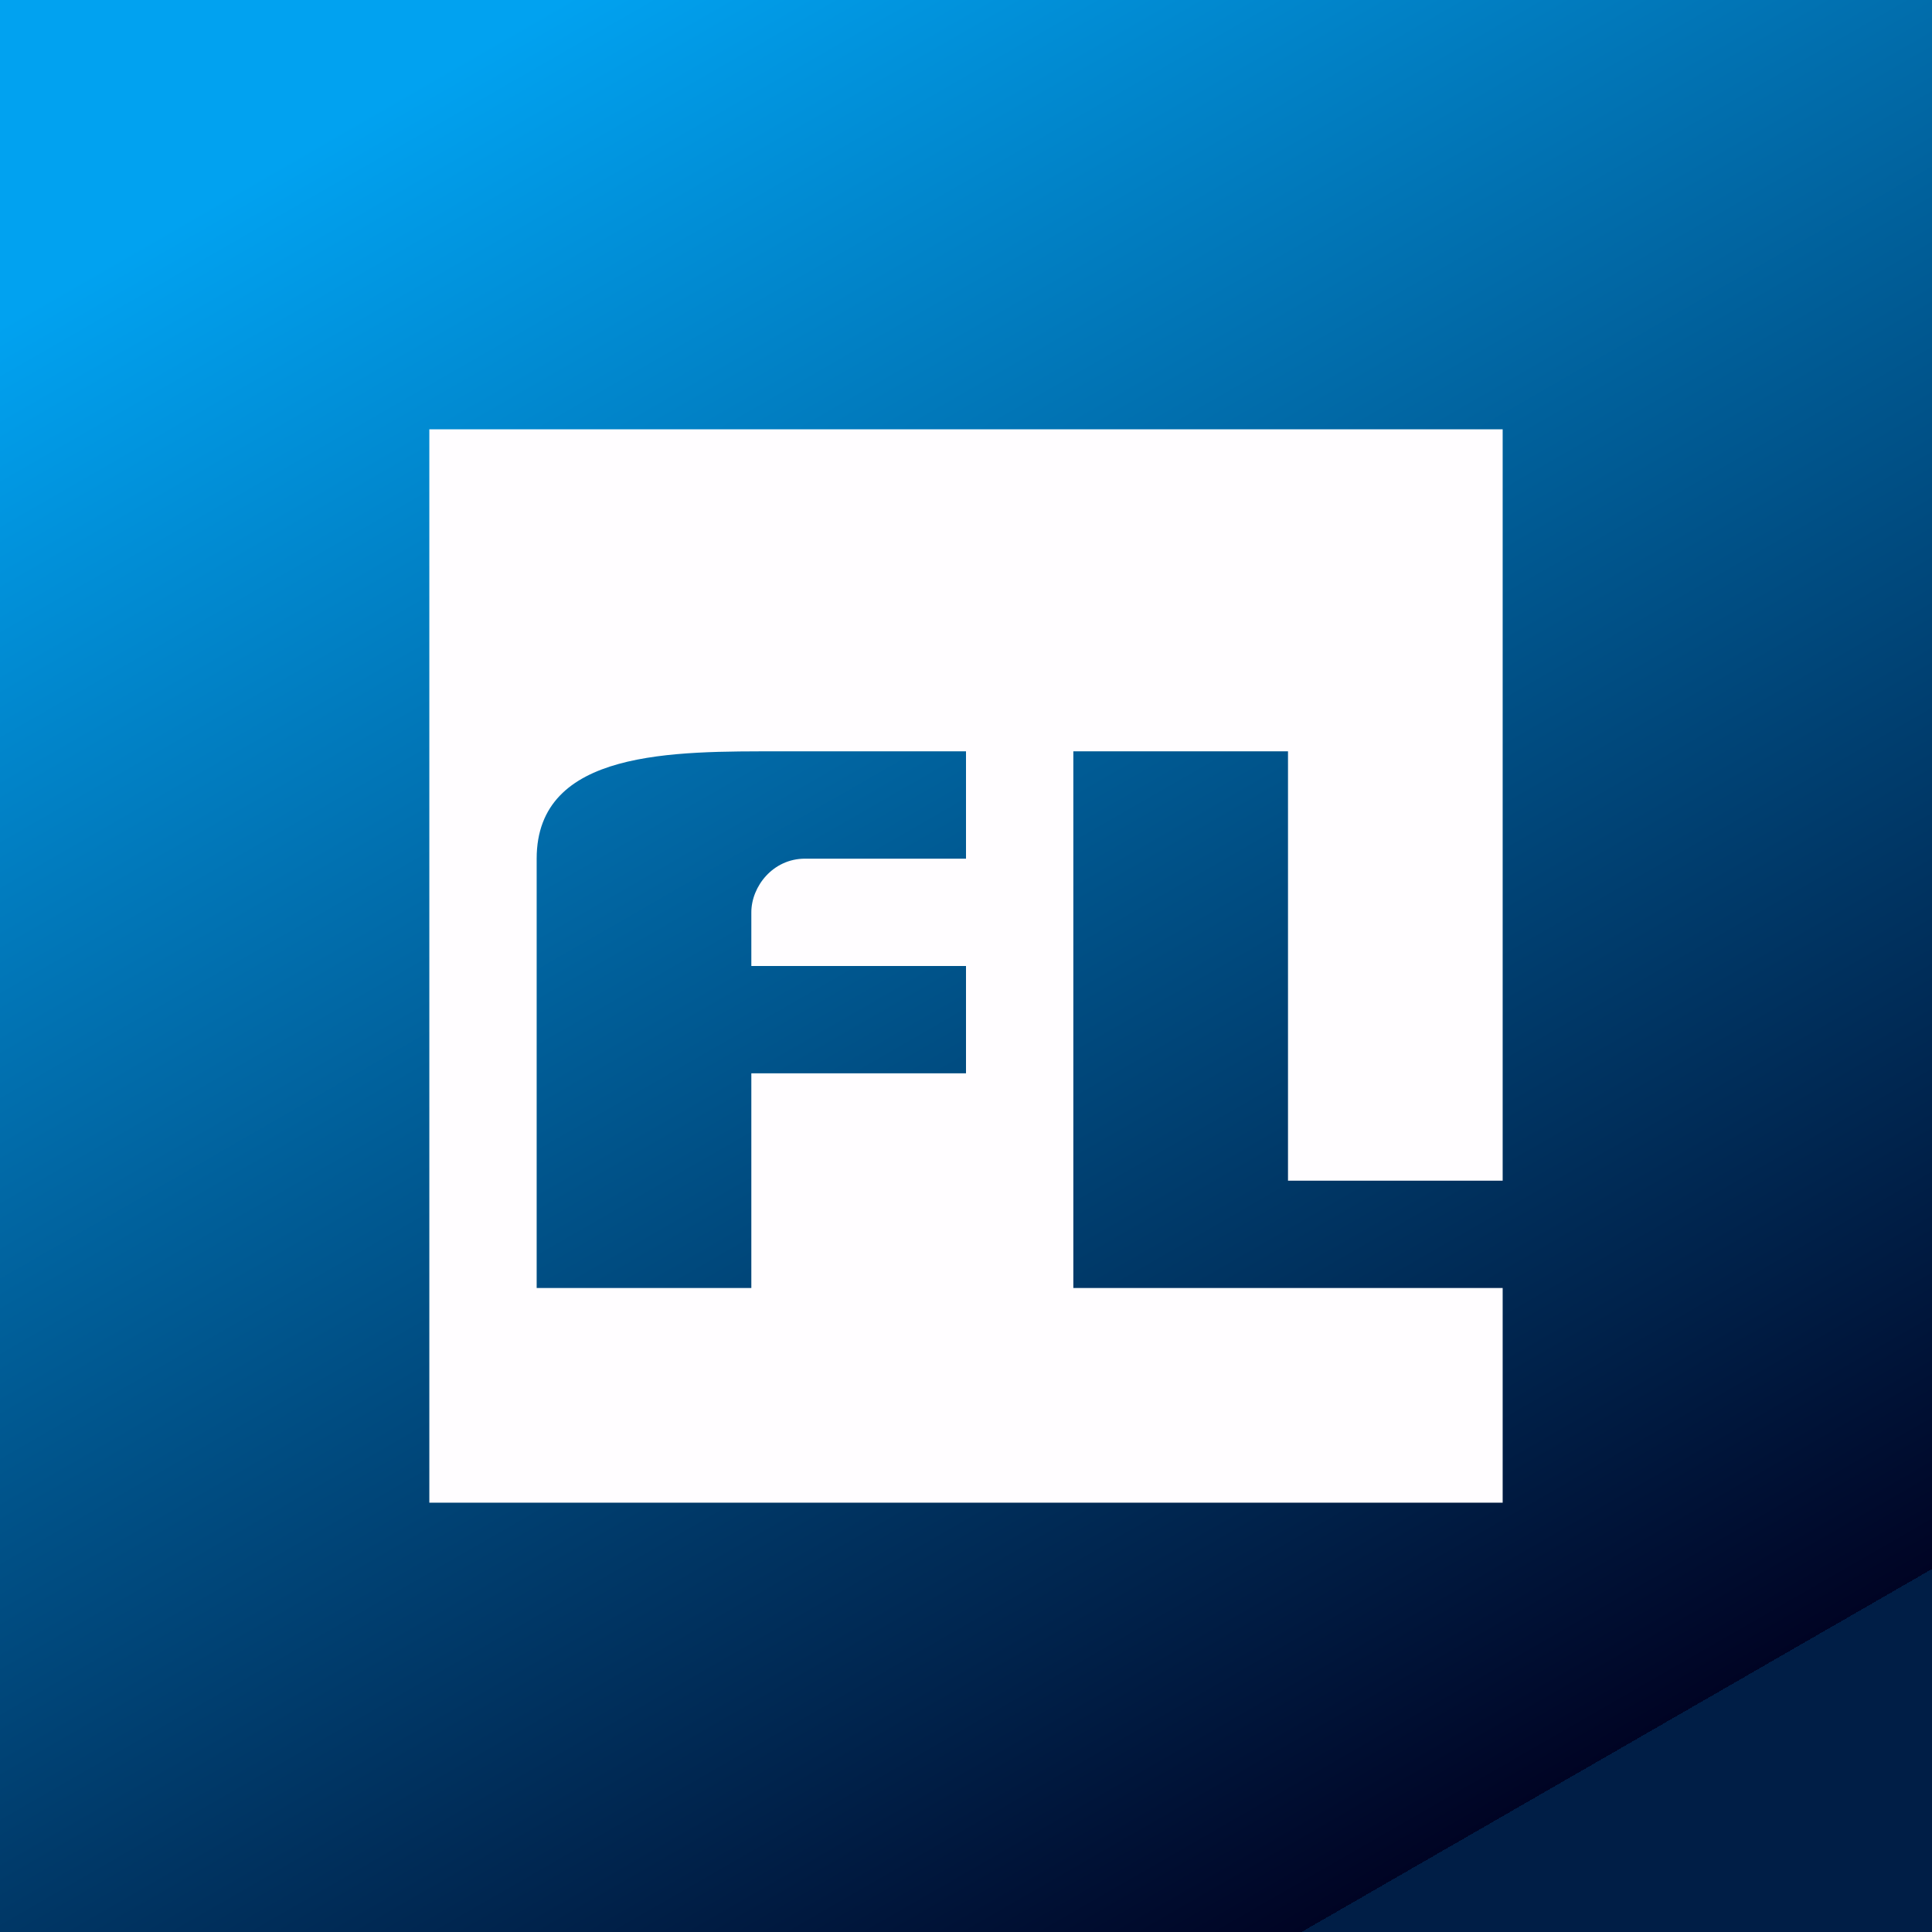
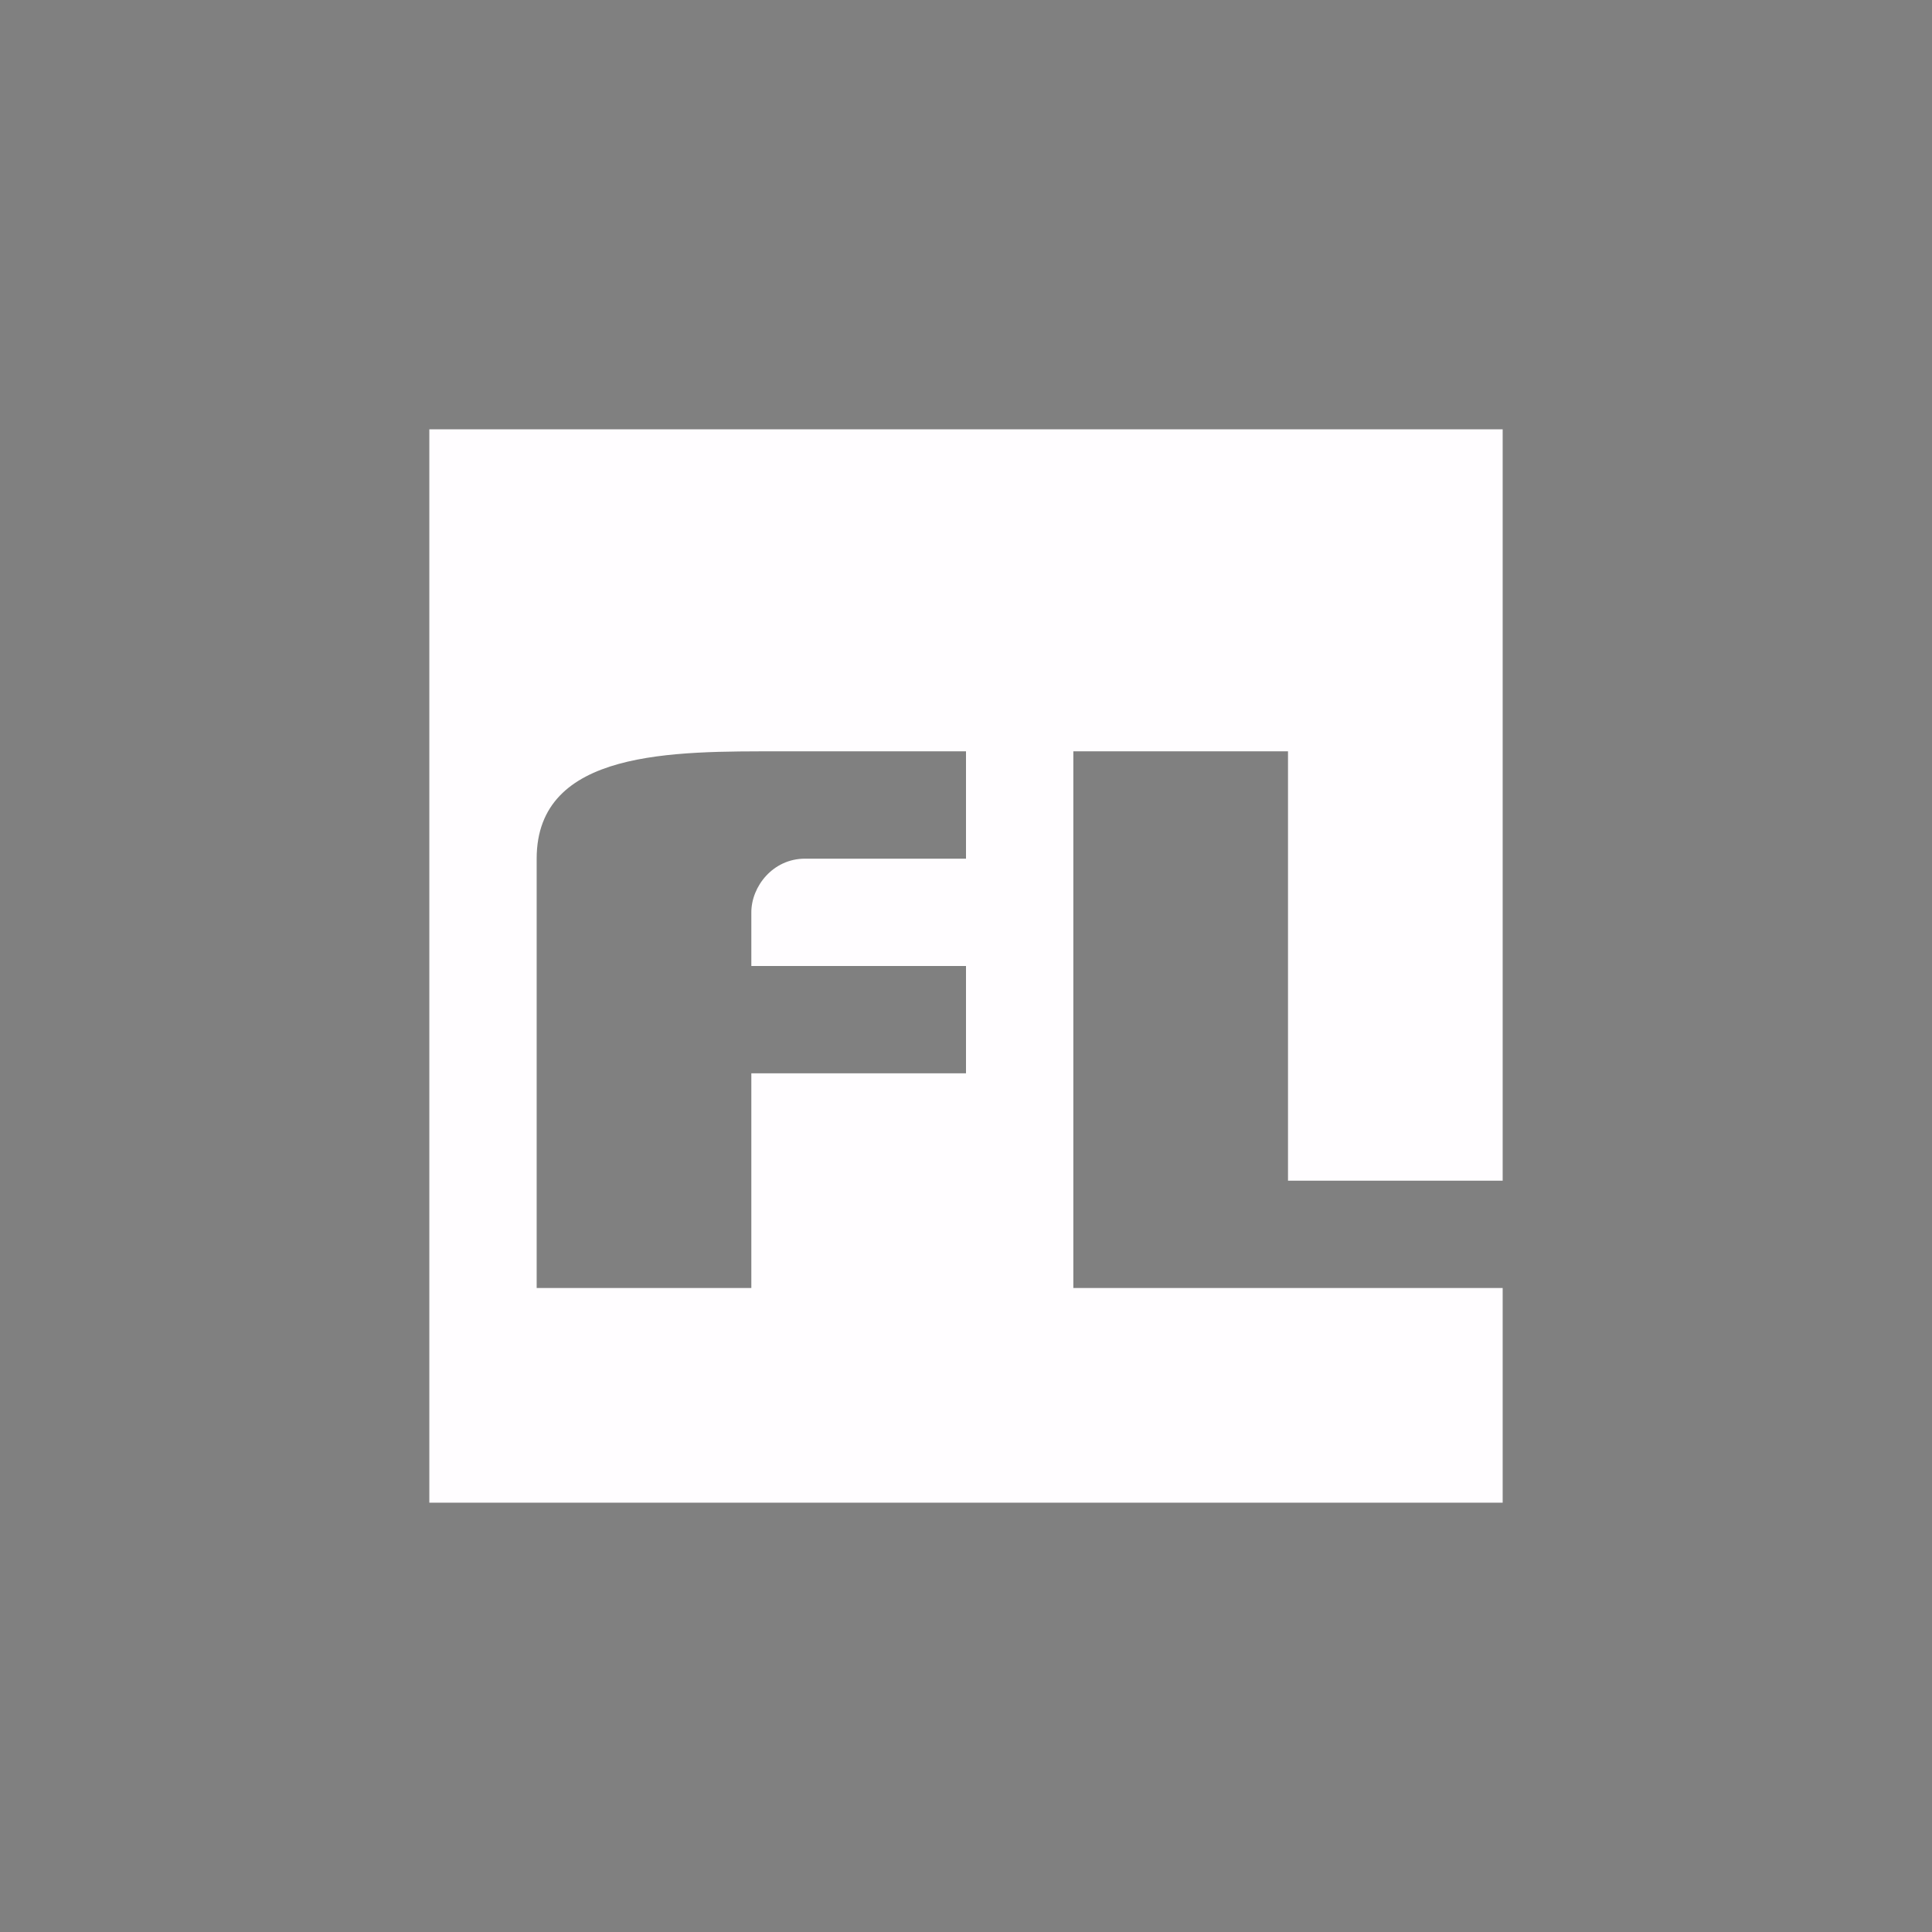
<svg xmlns="http://www.w3.org/2000/svg" width="18" height="18" viewBox="0 0 18 18">
  <rect x="0" y="0" width="18" height="18" fill="#808080" stroke="none" />
-   <path fill="url(#ayeq1ueya)" d="M0 0h18v18H0z" />
  <path fill-rule="evenodd" d="M4 4h10v10H4V4Zm6 8V7h2v4h2v1h-4ZM9 7H7.27C6.28 7 5 6.98 5 8v4h2v-2h2V9H7v-.5c0-.24.2-.5.5-.5H9V7Z" fill="#FFFDFF" />
  <defs>
    <linearGradient id="ayeq1ueya" x1="3.5" y1="1" x2="13" y2="17.5" gradientUnits="userSpaceOnUse">
      <stop stop-color="#01A2F0" />
      <stop offset=".81" stop-color="#00234C" />
      <stop offset="1" stop-color="#000424" />
      <stop offset="1" stop-color="#001E46" />
    </linearGradient>
  </defs>
</svg>